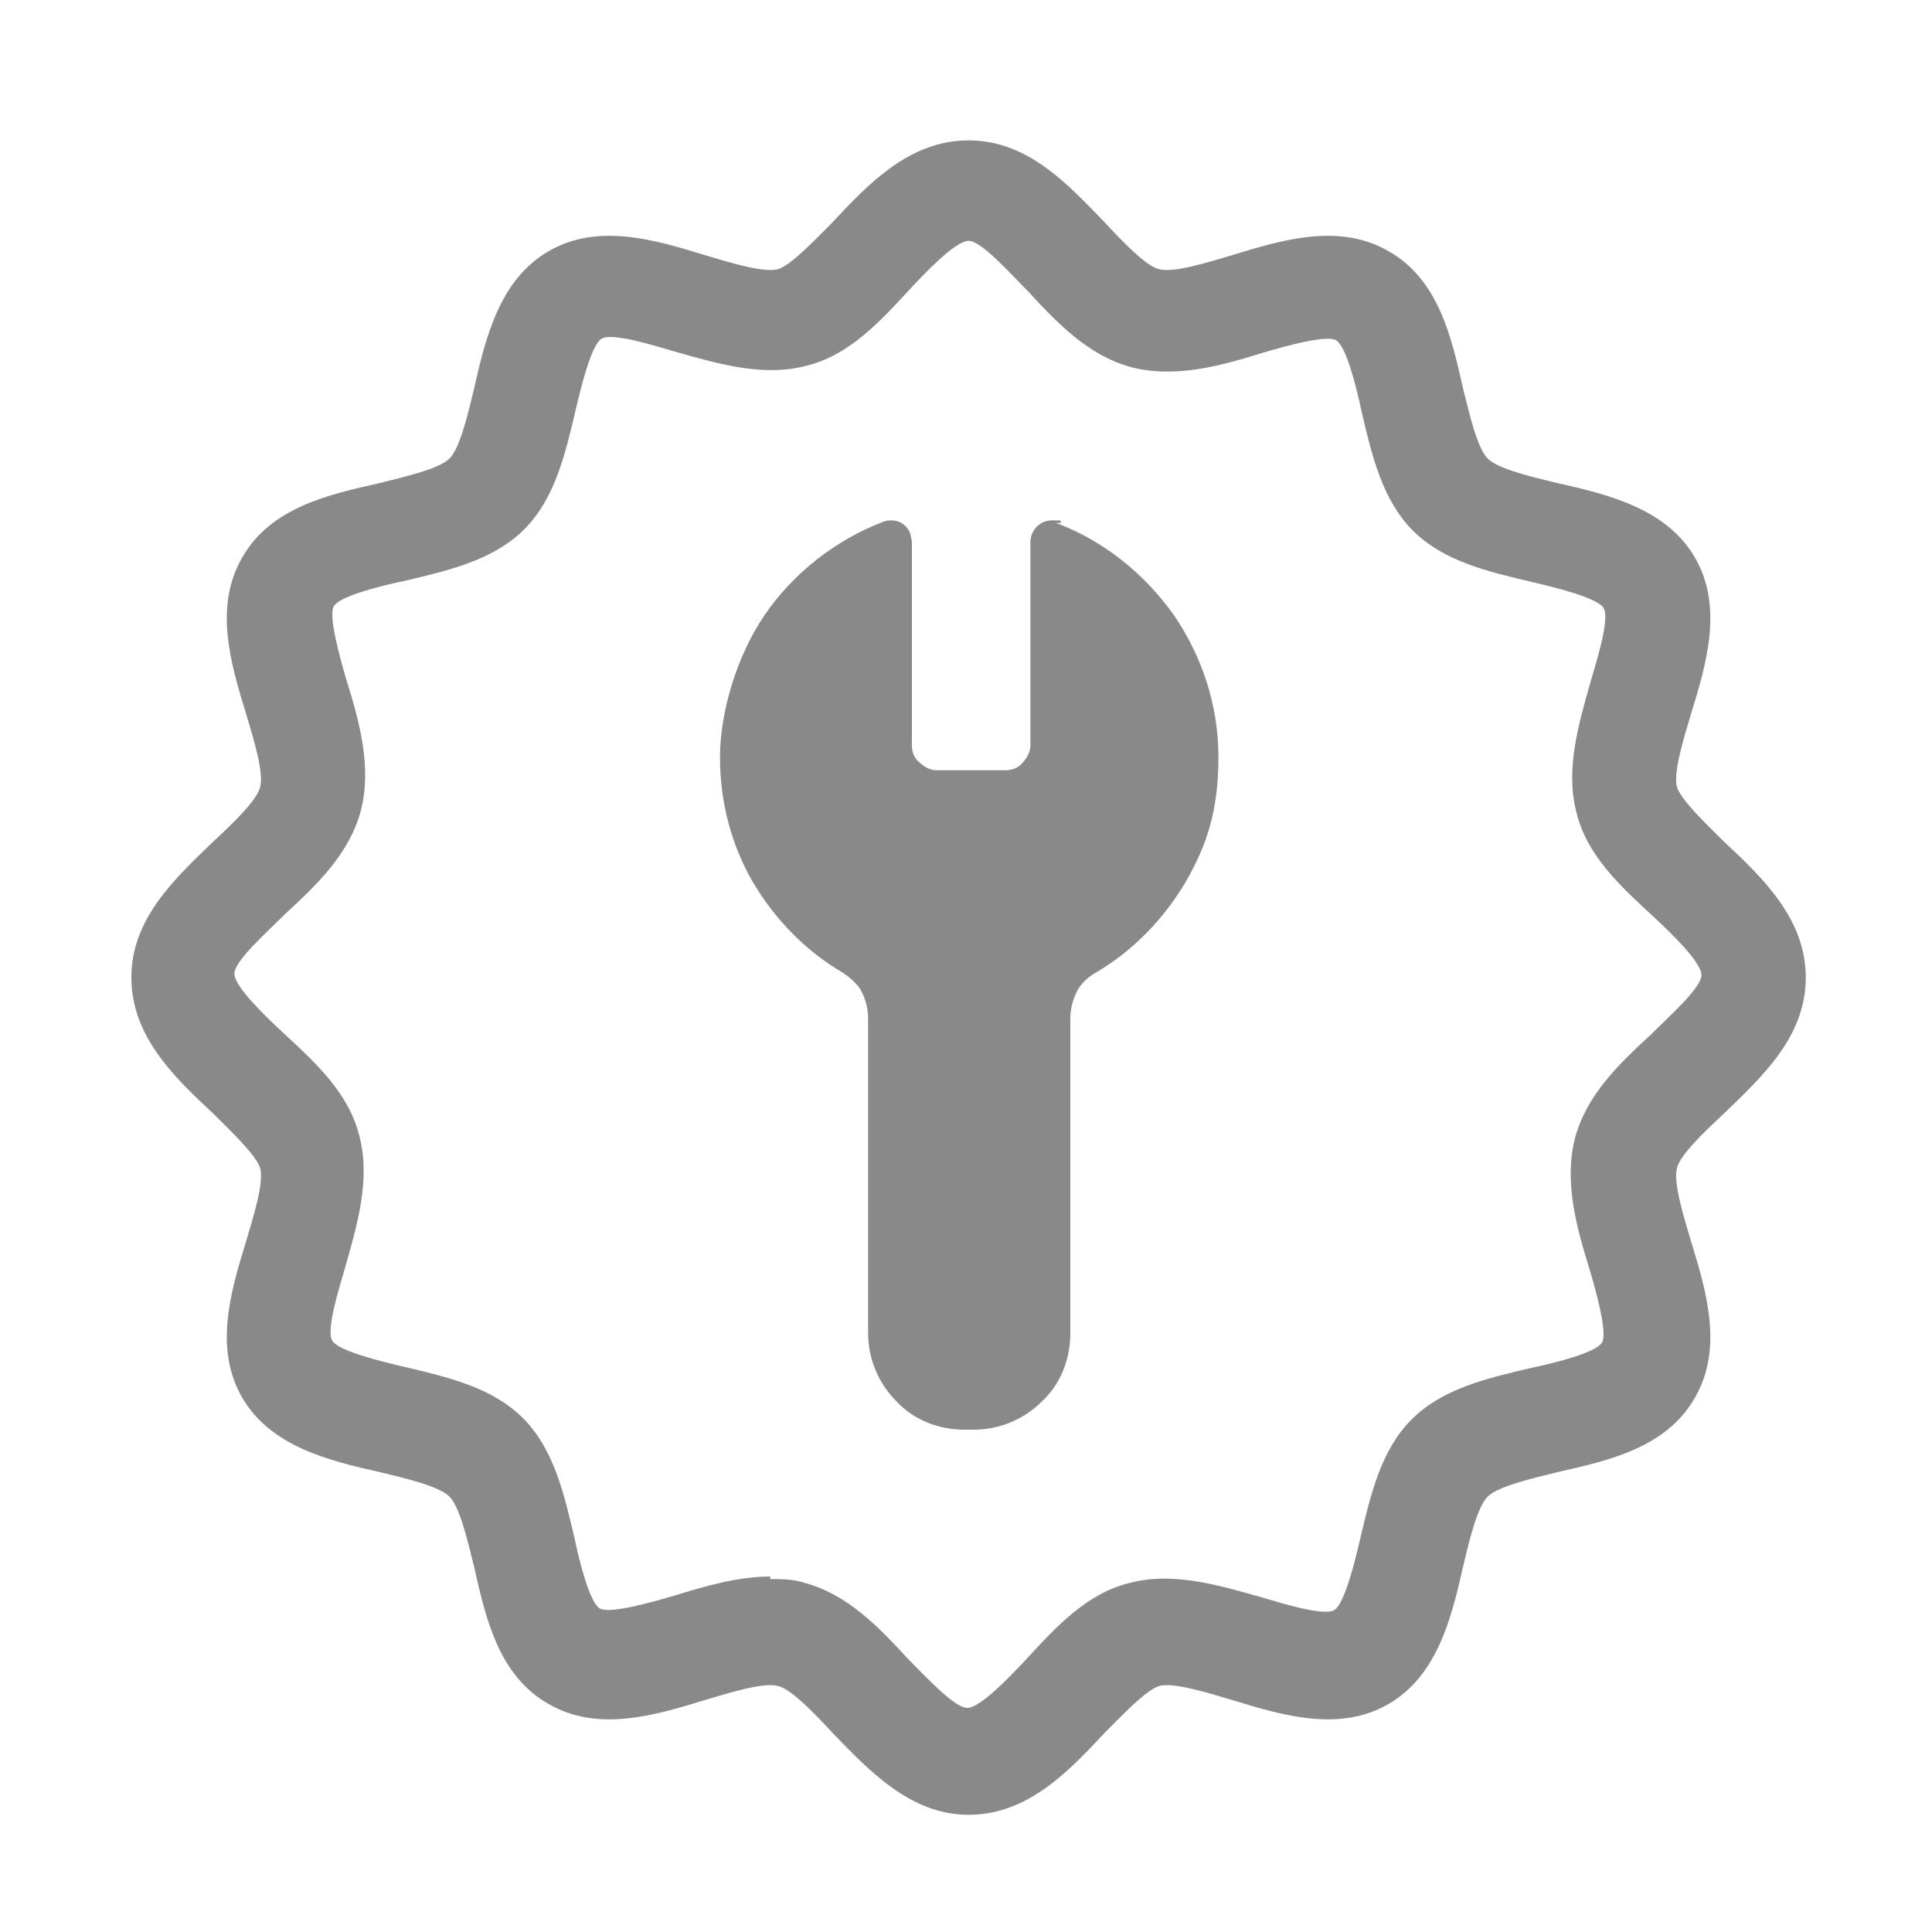
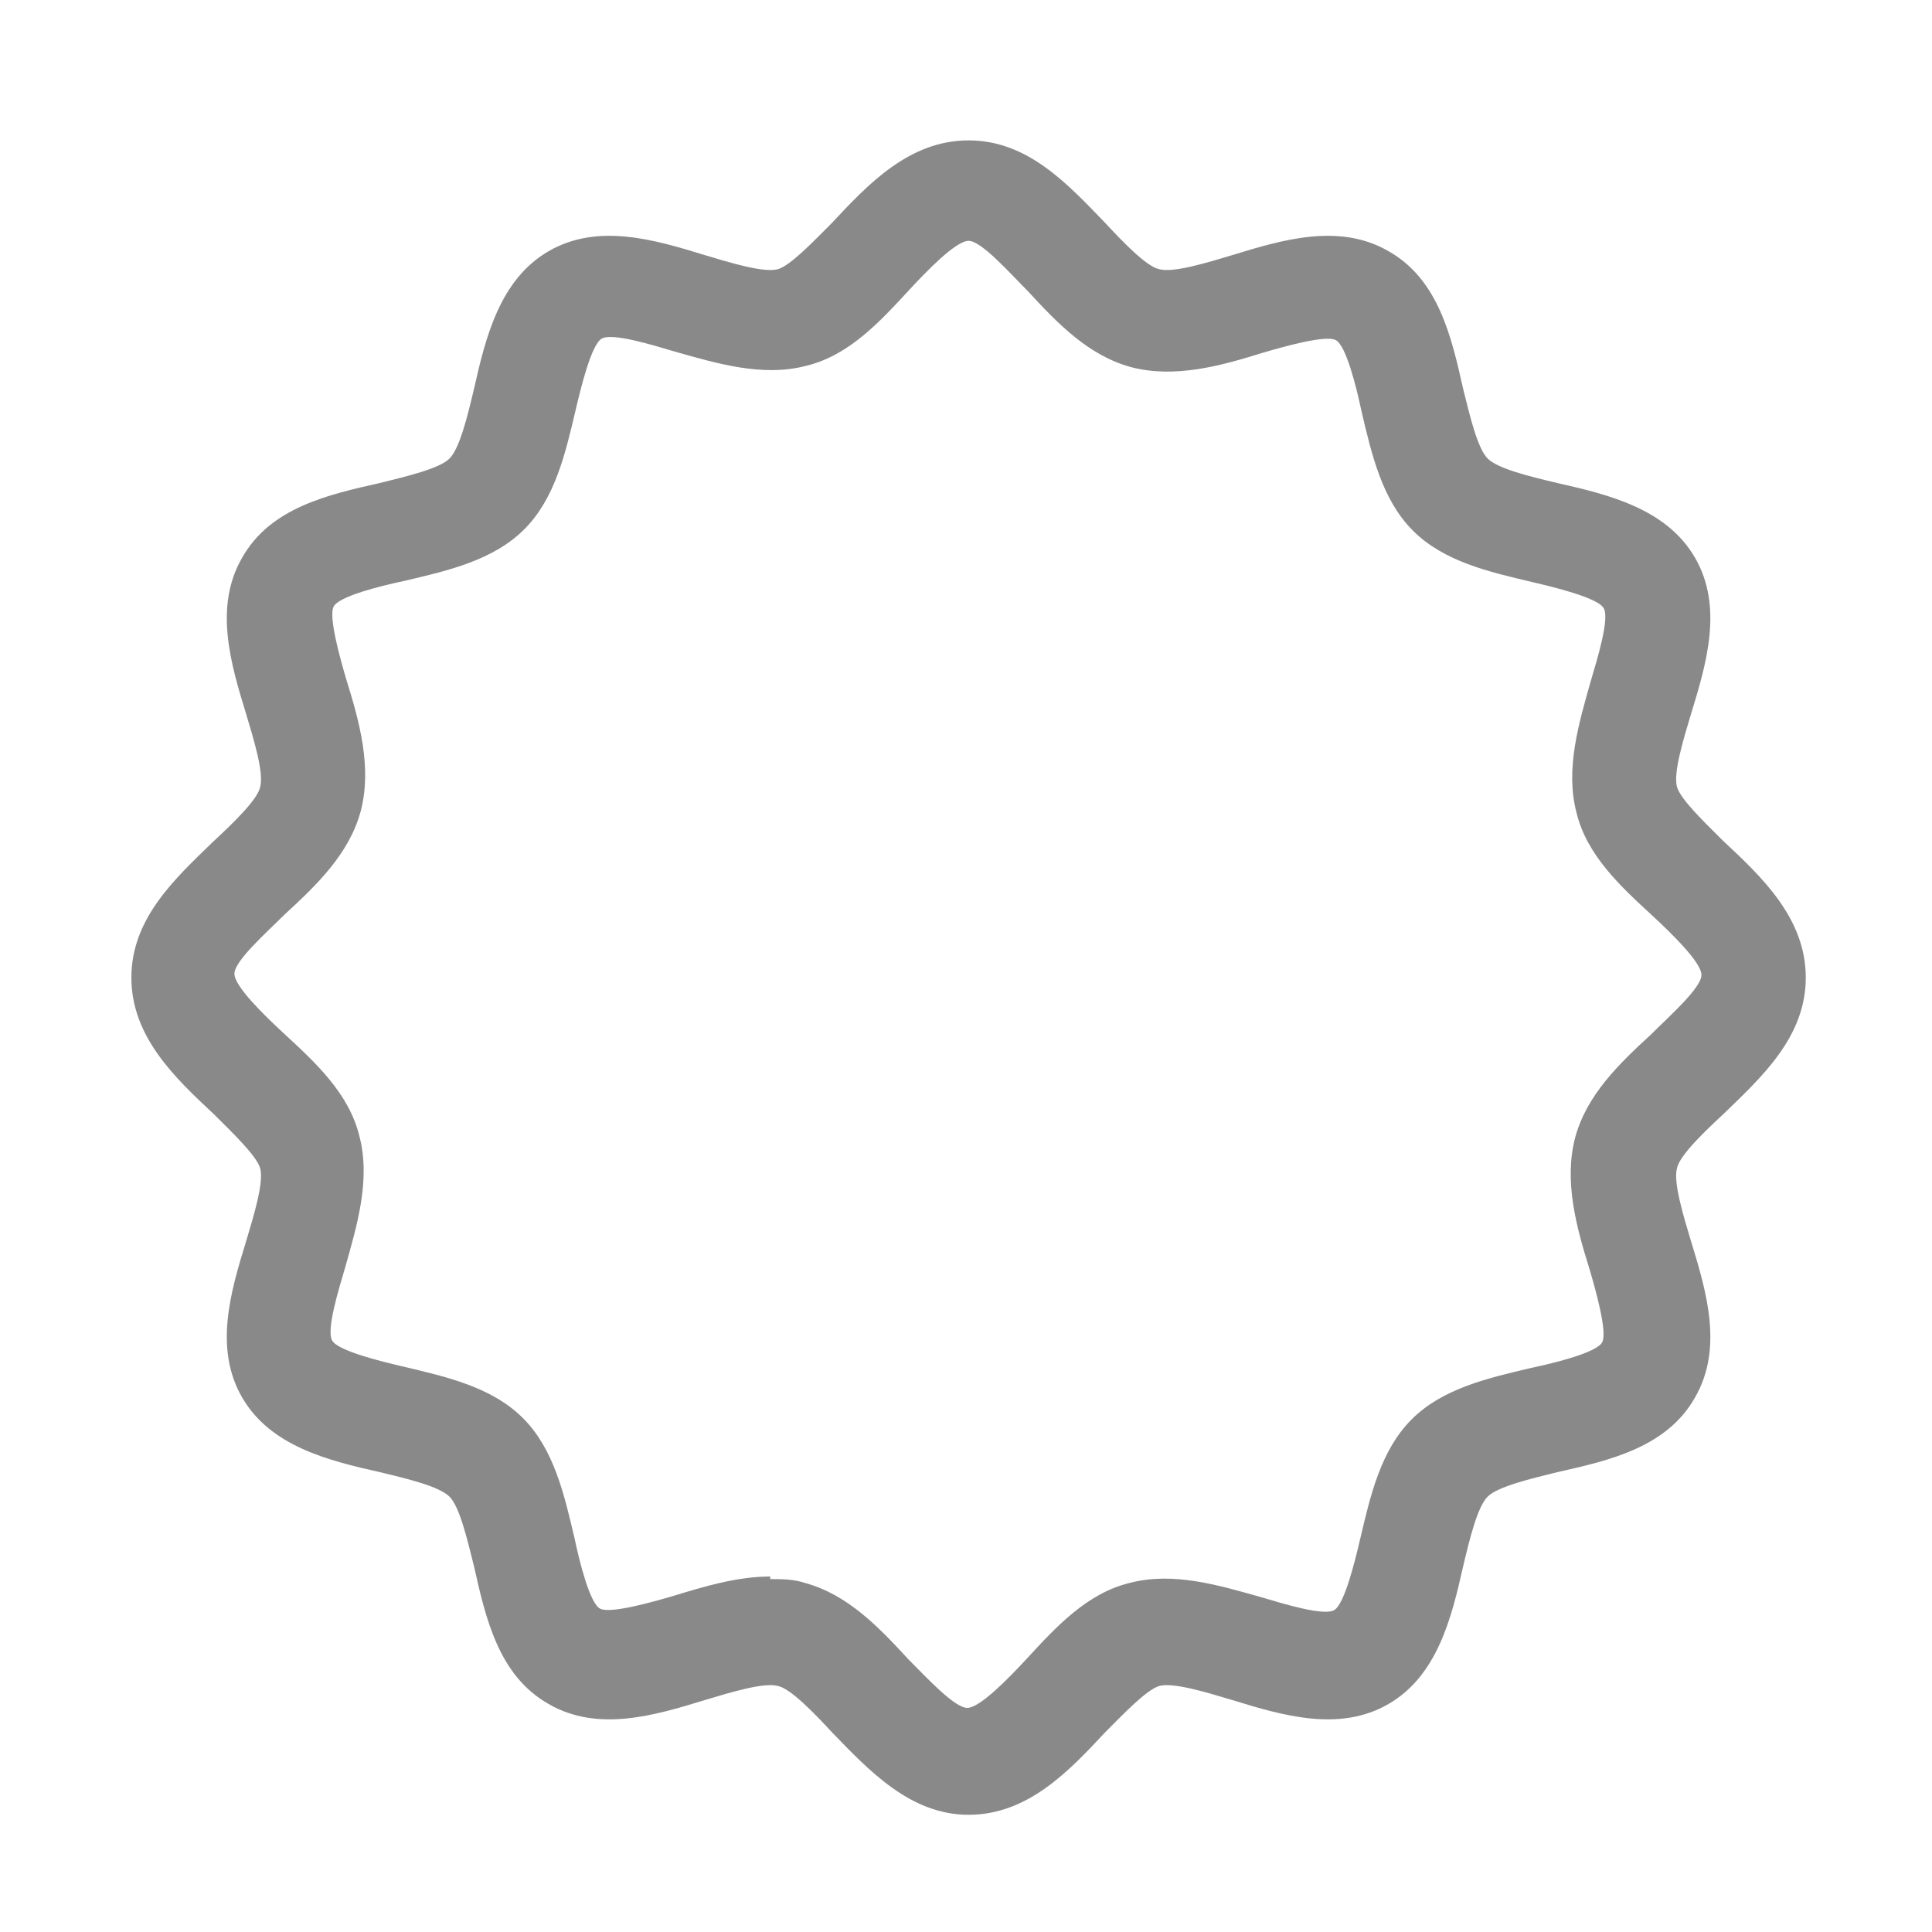
<svg xmlns="http://www.w3.org/2000/svg" id="Layer_1" version="1.1" viewBox="0 0 150 150">
  <defs>
    <style>
      .st0 {
        fill: #898989;
      }
    </style>
  </defs>
-   <path class="st0" d="M75.2,140.9c-4.5,0-7.7-3.4-10.6-6.4-1.3-1.4-3.2-3.4-4.2-3.6-1.1-.3-3.7.5-5.7,1.1-3.9,1.2-8.3,2.5-12.1.3-3.9-2.2-4.9-6.7-5.8-10.7-.5-2-1.1-4.6-1.9-5.4-.8-.8-3.3-1.4-5.4-1.9-4-.9-8.5-2-10.7-5.8-2.2-3.8-.9-8.2.3-12.1.6-2,1.4-4.6,1.1-5.7-.3-1-2.2-2.8-3.6-4.2-3-2.8-6.4-6-6.4-10.6s3.4-7.7,6.4-10.6c1.4-1.3,3.4-3.2,3.6-4.2.3-1.1-.5-3.7-1.1-5.7-1.2-3.9-2.5-8.3-.3-12.1,2.2-3.9,6.7-4.9,10.7-5.8,2-.5,4.6-1.1,5.4-1.9.8-.8,1.4-3.3,1.9-5.4.9-4,2-8.5,5.8-10.7,3.8-2.2,8.2-.9,12.1.3,2,.6,4.6,1.4,5.7,1.1,1-.3,2.8-2.2,4.2-3.6,2.8-3,6-6.4,10.6-6.4s7.7,3.4,10.6,6.4c1.3,1.4,3.2,3.4,4.2,3.6,1.1.3,3.7-.5,5.7-1.1,3.9-1.2,8.3-2.5,12.1-.3,3.9,2.2,4.9,6.7,5.8,10.7.5,2,1.1,4.6,1.9,5.4.8.8,3.3,1.4,5.4,1.9,4,.9,8.5,2,10.7,5.8,2.2,3.8.9,8.2-.3,12.1-.6,2-1.4,4.6-1.1,5.7.3,1,2.2,2.8,3.6,4.2,3,2.8,6.4,6,6.4,10.6s-3.4,7.7-6.4,10.6c-1.4,1.3-3.4,3.2-3.6,4.2-.3,1.1.5,3.7,1.1,5.7,1.2,3.9,2.5,8.3.3,12.1-2.2,3.9-6.7,4.9-10.7,5.8-2,.5-4.6,1.1-5.4,1.9-.8.8-1.4,3.3-1.9,5.4-.9,4-2,8.5-5.8,10.7-3.8,2.2-8.2.9-12.1-.3-2-.6-4.6-1.4-5.7-1.1-1,.3-2.8,2.2-4.2,3.6-2.8,3-6,6.4-10.6,6.4ZM59.8,122.6c.9,0,1.8,0,2.7.3,3.3.9,5.7,3.4,8,5.9,1.4,1.4,3.6,3.8,4.6,3.8s3.3-2.4,4.6-3.8c2.3-2.5,4.7-5.1,8-5.9,3.4-.9,7,.2,10.2,1.1,1.7.5,4.9,1.5,5.7,1,.8-.5,1.6-3.8,2-5.5.8-3.4,1.6-6.9,4-9.3,2.4-2.4,5.9-3.2,9.3-4,1.9-.4,5.1-1.2,5.5-2,.4-.8-.5-4-1-5.7-1-3.2-2-6.8-1.1-10.2.9-3.3,3.4-5.7,5.9-8,1.4-1.4,3.9-3.6,3.9-4.6s-2.4-3.3-3.8-4.6c-2.5-2.3-5.1-4.7-5.9-8-.9-3.4.2-7,1.1-10.2.5-1.7,1.5-4.9,1-5.7-.5-.8-3.8-1.6-5.5-2-3.4-.8-6.9-1.6-9.3-4-2.4-2.4-3.2-5.9-4-9.3-.4-1.9-1.2-5.1-2-5.5-.8-.4-4,.5-5.7,1-3.2,1-6.8,2-10.2,1.1-3.3-.9-5.7-3.4-8-5.9-1.4-1.4-3.6-3.9-4.6-3.9s-3.3,2.4-4.6,3.8c-2.3,2.5-4.7,5.1-8,5.9-3.4.9-7-.2-10.2-1.1-1.7-.5-4.9-1.5-5.7-1-.8.5-1.6,3.8-2,5.5-.8,3.4-1.6,6.9-4,9.3-2.4,2.4-5.9,3.2-9.3,4-1.9.4-5.1,1.2-5.5,2-.4.8.5,4,1,5.7,1,3.2,2,6.8,1.1,10.2-.9,3.3-3.4,5.7-5.9,8-1.4,1.4-3.9,3.6-3.9,4.6s2.4,3.3,3.8,4.6c2.5,2.3,5.1,4.7,5.9,8,.9,3.4-.2,7-1.1,10.2-.5,1.7-1.5,4.9-1,5.7.5.8,3.8,1.6,5.5,2,3.4.8,6.9,1.6,9.3,4,2.4,2.4,3.2,5.9,4,9.3.4,1.9,1.2,5.1,2,5.5.8.4,4-.5,5.7-1,2.3-.7,4.9-1.5,7.5-1.5Z" />
-   <path class="st0" d="M82,40.6c3.7,1.4,6.8,3.9,9.1,7.1,2.2,3.2,3.5,7,3.5,11.1s-.9,6.8-2.5,9.6c-1.7,2.9-4.1,5.4-7,7.1-.7.4-1.2.9-1.5,1.5-.3.6-.5,1.3-.5,2.1v24.4c0,2.1-.8,4-2.2,5.3-1.4,1.4-3.3,2.2-5.3,2.2h-.7c-2.1,0-4-.8-5.3-2.2-1.4-1.4-2.2-3.3-2.2-5.3v-24.4c0-.8-.2-1.5-.5-2.1-.3-.6-.9-1.1-1.5-1.5-2.9-1.7-5.3-4.2-7-7.1-1.6-2.8-2.5-6.1-2.5-9.6s1.3-7.9,3.5-11.1c2.2-3.2,5.5-5.8,9.2-7.2.9-.3,1.8.1,2.1,1,0,.2.1.4.1.6h0v15.8c0,.5.2,1,.6,1.3.3.3.8.6,1.3.6h5.4c.5,0,1-.2,1.3-.6.3-.3.6-.8.6-1.3v-15.8c0-.9.7-1.7,1.7-1.7s.5,0,.7.2h0Z" />
+   <path class="st0" d="M75.2,140.9c-4.5,0-7.7-3.4-10.6-6.4-1.3-1.4-3.2-3.4-4.2-3.6-1.1-.3-3.7.5-5.7,1.1-3.9,1.2-8.3,2.5-12.1.3-3.9-2.2-4.9-6.7-5.8-10.7-.5-2-1.1-4.6-1.9-5.4-.8-.8-3.3-1.4-5.4-1.9-4-.9-8.5-2-10.7-5.8-2.2-3.8-.9-8.2.3-12.1.6-2,1.4-4.6,1.1-5.7-.3-1-2.2-2.8-3.6-4.2-3-2.8-6.4-6-6.4-10.6s3.4-7.7,6.4-10.6c1.4-1.3,3.4-3.2,3.6-4.2.3-1.1-.5-3.7-1.1-5.7-1.2-3.9-2.5-8.3-.3-12.1,2.2-3.9,6.7-4.9,10.7-5.8,2-.5,4.6-1.1,5.4-1.9.8-.8,1.4-3.3,1.9-5.4.9-4,2-8.5,5.8-10.7,3.8-2.2,8.2-.9,12.1.3,2,.6,4.6,1.4,5.7,1.1,1-.3,2.8-2.2,4.2-3.6,2.8-3,6-6.4,10.6-6.4s7.7,3.4,10.6,6.4c1.3,1.4,3.2,3.4,4.2,3.6,1.1.3,3.7-.5,5.7-1.1,3.9-1.2,8.3-2.5,12.1-.3,3.9,2.2,4.9,6.7,5.8,10.7.5,2,1.1,4.6,1.9,5.4.8.8,3.3,1.4,5.4,1.9,4,.9,8.5,2,10.7,5.8,2.2,3.8.9,8.2-.3,12.1-.6,2-1.4,4.6-1.1,5.7.3,1,2.2,2.8,3.6,4.2,3,2.8,6.4,6,6.4,10.6s-3.4,7.7-6.4,10.6c-1.4,1.3-3.4,3.2-3.6,4.2-.3,1.1.5,3.7,1.1,5.7,1.2,3.9,2.5,8.3.3,12.1-2.2,3.9-6.7,4.9-10.7,5.8-2,.5-4.6,1.1-5.4,1.9-.8.8-1.4,3.3-1.9,5.4-.9,4-2,8.5-5.8,10.7-3.8,2.2-8.2.9-12.1-.3-2-.6-4.6-1.4-5.7-1.1-1,.3-2.8,2.2-4.2,3.6-2.8,3-6,6.4-10.6,6.4M59.8,122.6c.9,0,1.8,0,2.7.3,3.3.9,5.7,3.4,8,5.9,1.4,1.4,3.6,3.8,4.6,3.8s3.3-2.4,4.6-3.8c2.3-2.5,4.7-5.1,8-5.9,3.4-.9,7,.2,10.2,1.1,1.7.5,4.9,1.5,5.7,1,.8-.5,1.6-3.8,2-5.5.8-3.4,1.6-6.9,4-9.3,2.4-2.4,5.9-3.2,9.3-4,1.9-.4,5.1-1.2,5.5-2,.4-.8-.5-4-1-5.7-1-3.2-2-6.8-1.1-10.2.9-3.3,3.4-5.7,5.9-8,1.4-1.4,3.9-3.6,3.9-4.6s-2.4-3.3-3.8-4.6c-2.5-2.3-5.1-4.7-5.9-8-.9-3.4.2-7,1.1-10.2.5-1.7,1.5-4.9,1-5.7-.5-.8-3.8-1.6-5.5-2-3.4-.8-6.9-1.6-9.3-4-2.4-2.4-3.2-5.9-4-9.3-.4-1.9-1.2-5.1-2-5.5-.8-.4-4,.5-5.7,1-3.2,1-6.8,2-10.2,1.1-3.3-.9-5.7-3.4-8-5.9-1.4-1.4-3.6-3.9-4.6-3.9s-3.3,2.4-4.6,3.8c-2.3,2.5-4.7,5.1-8,5.9-3.4.9-7-.2-10.2-1.1-1.7-.5-4.9-1.5-5.7-1-.8.5-1.6,3.8-2,5.5-.8,3.4-1.6,6.9-4,9.3-2.4,2.4-5.9,3.2-9.3,4-1.9.4-5.1,1.2-5.5,2-.4.8.5,4,1,5.7,1,3.2,2,6.8,1.1,10.2-.9,3.3-3.4,5.7-5.9,8-1.4,1.4-3.9,3.6-3.9,4.6s2.4,3.3,3.8,4.6c2.5,2.3,5.1,4.7,5.9,8,.9,3.4-.2,7-1.1,10.2-.5,1.7-1.5,4.9-1,5.7.5.8,3.8,1.6,5.5,2,3.4.8,6.9,1.6,9.3,4,2.4,2.4,3.2,5.9,4,9.3.4,1.9,1.2,5.1,2,5.5.8.4,4-.5,5.7-1,2.3-.7,4.9-1.5,7.5-1.5Z" />
</svg>